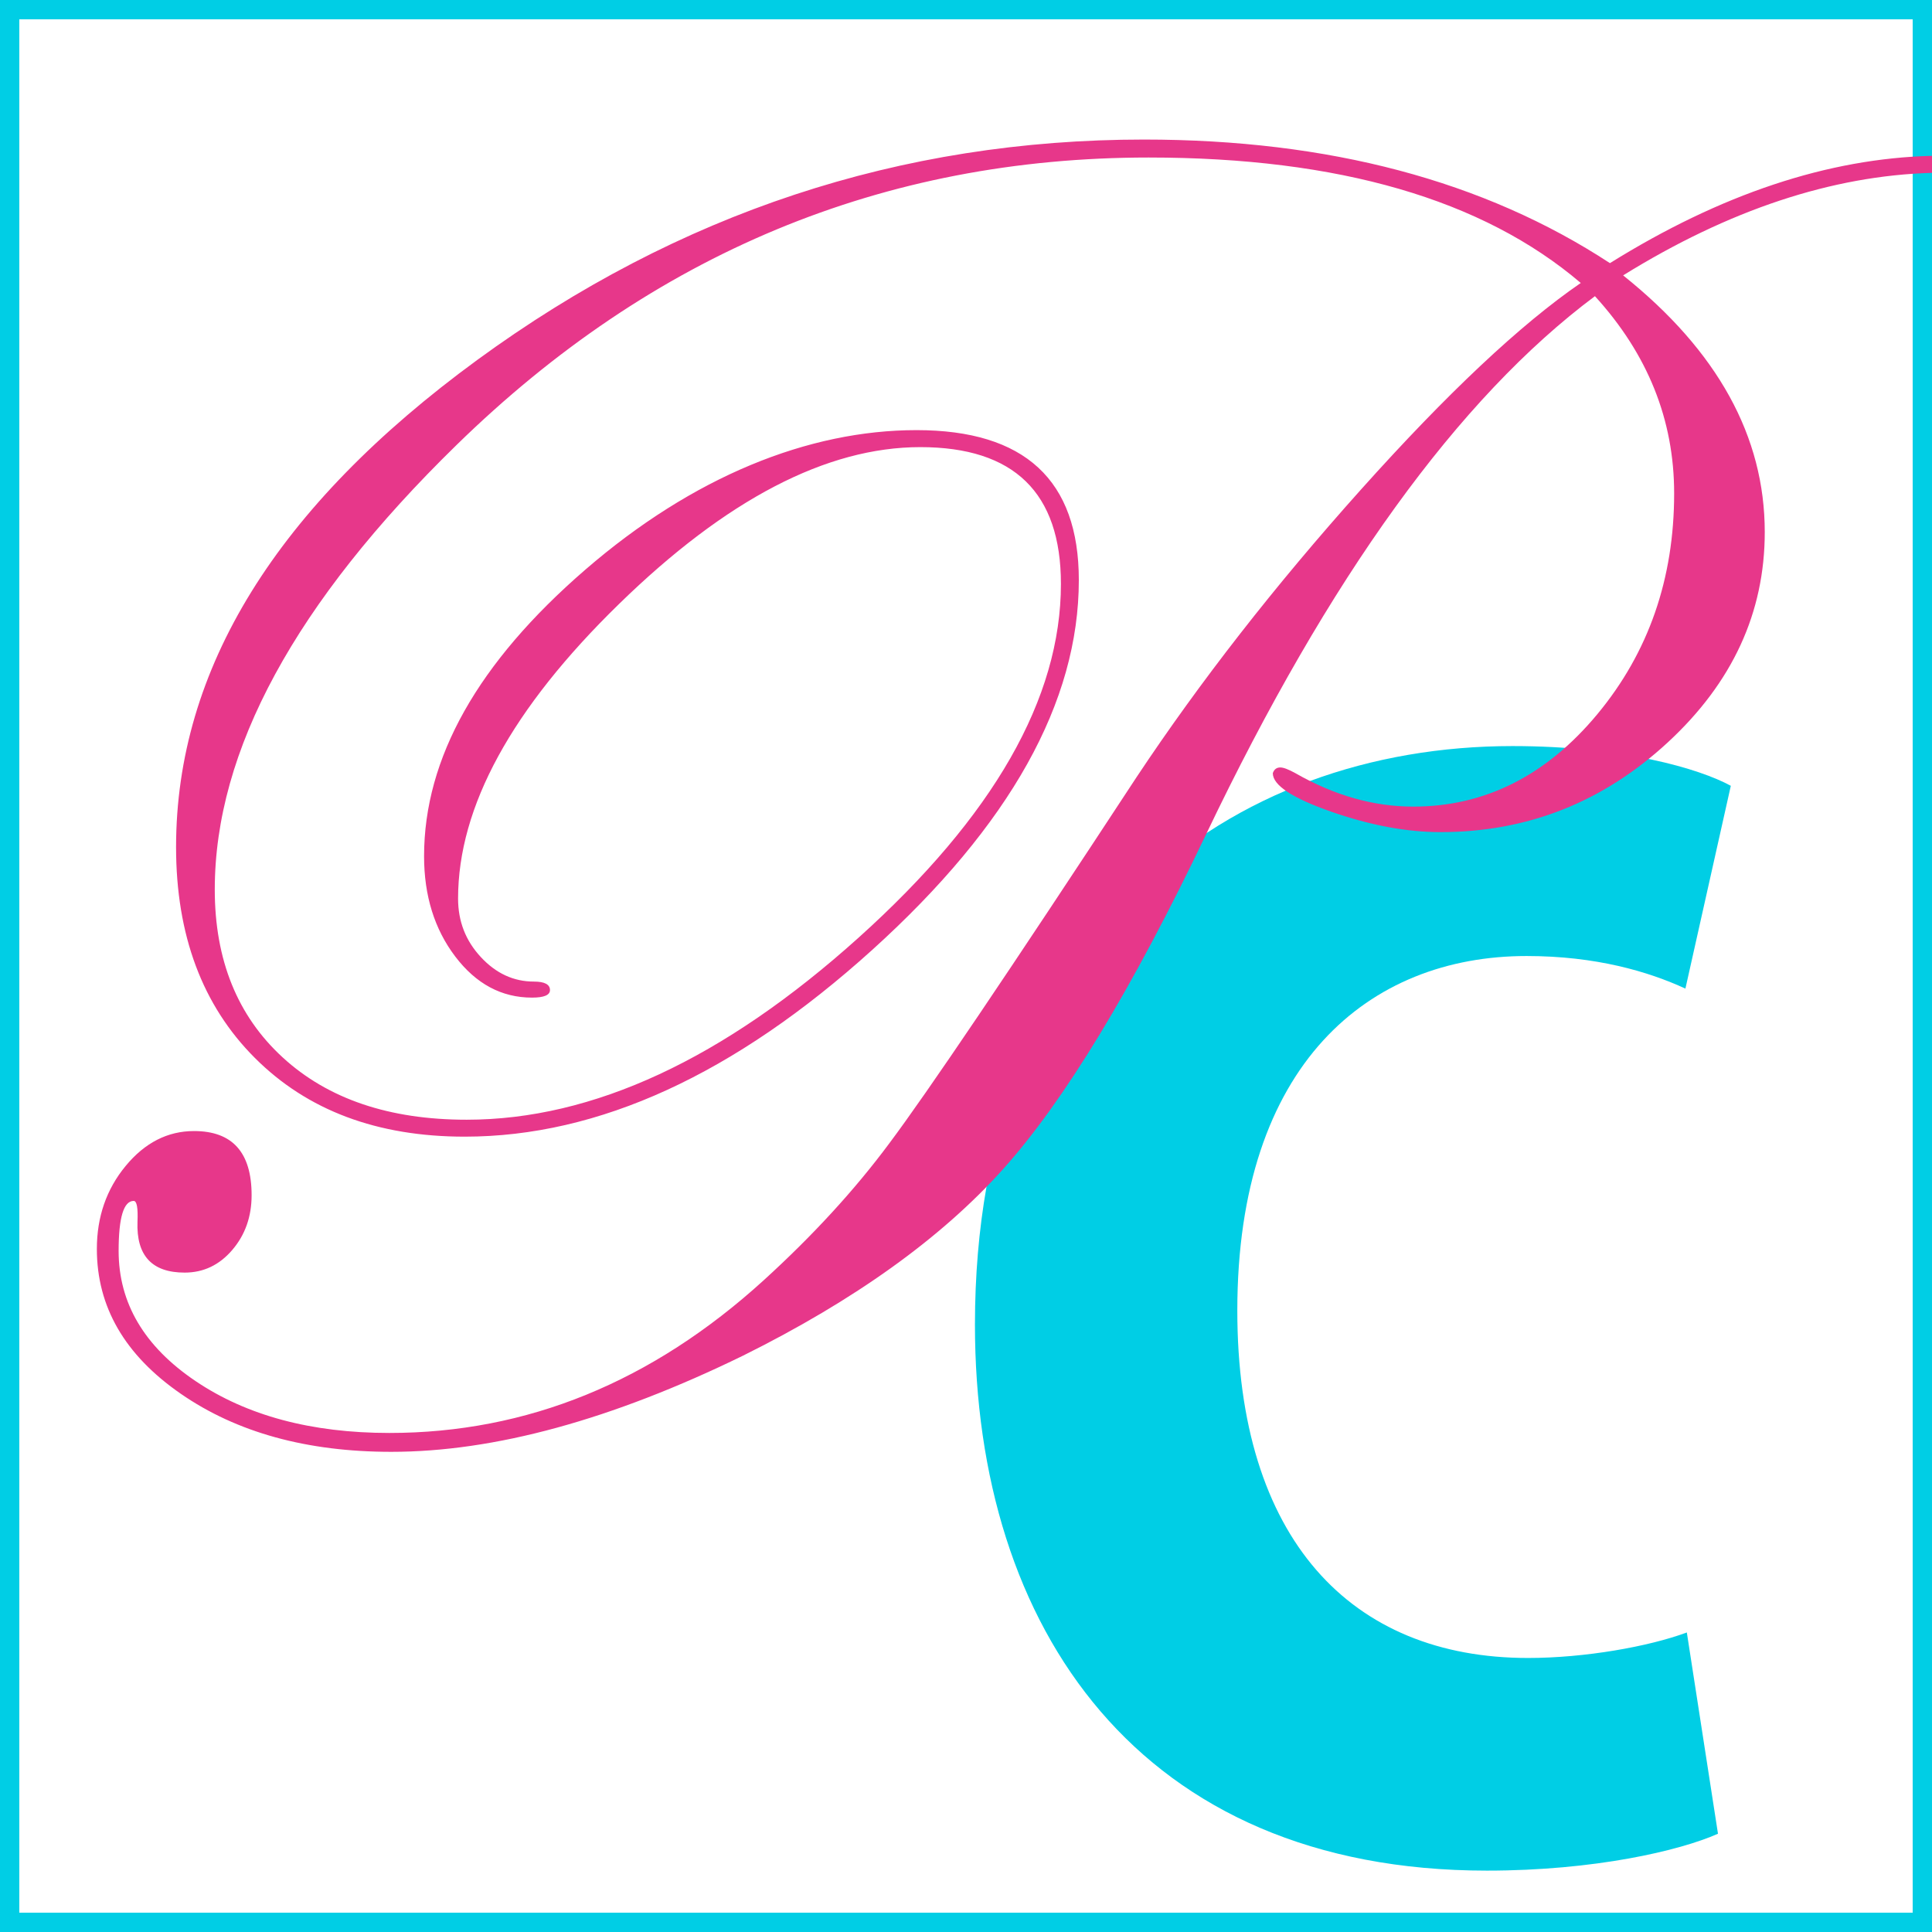
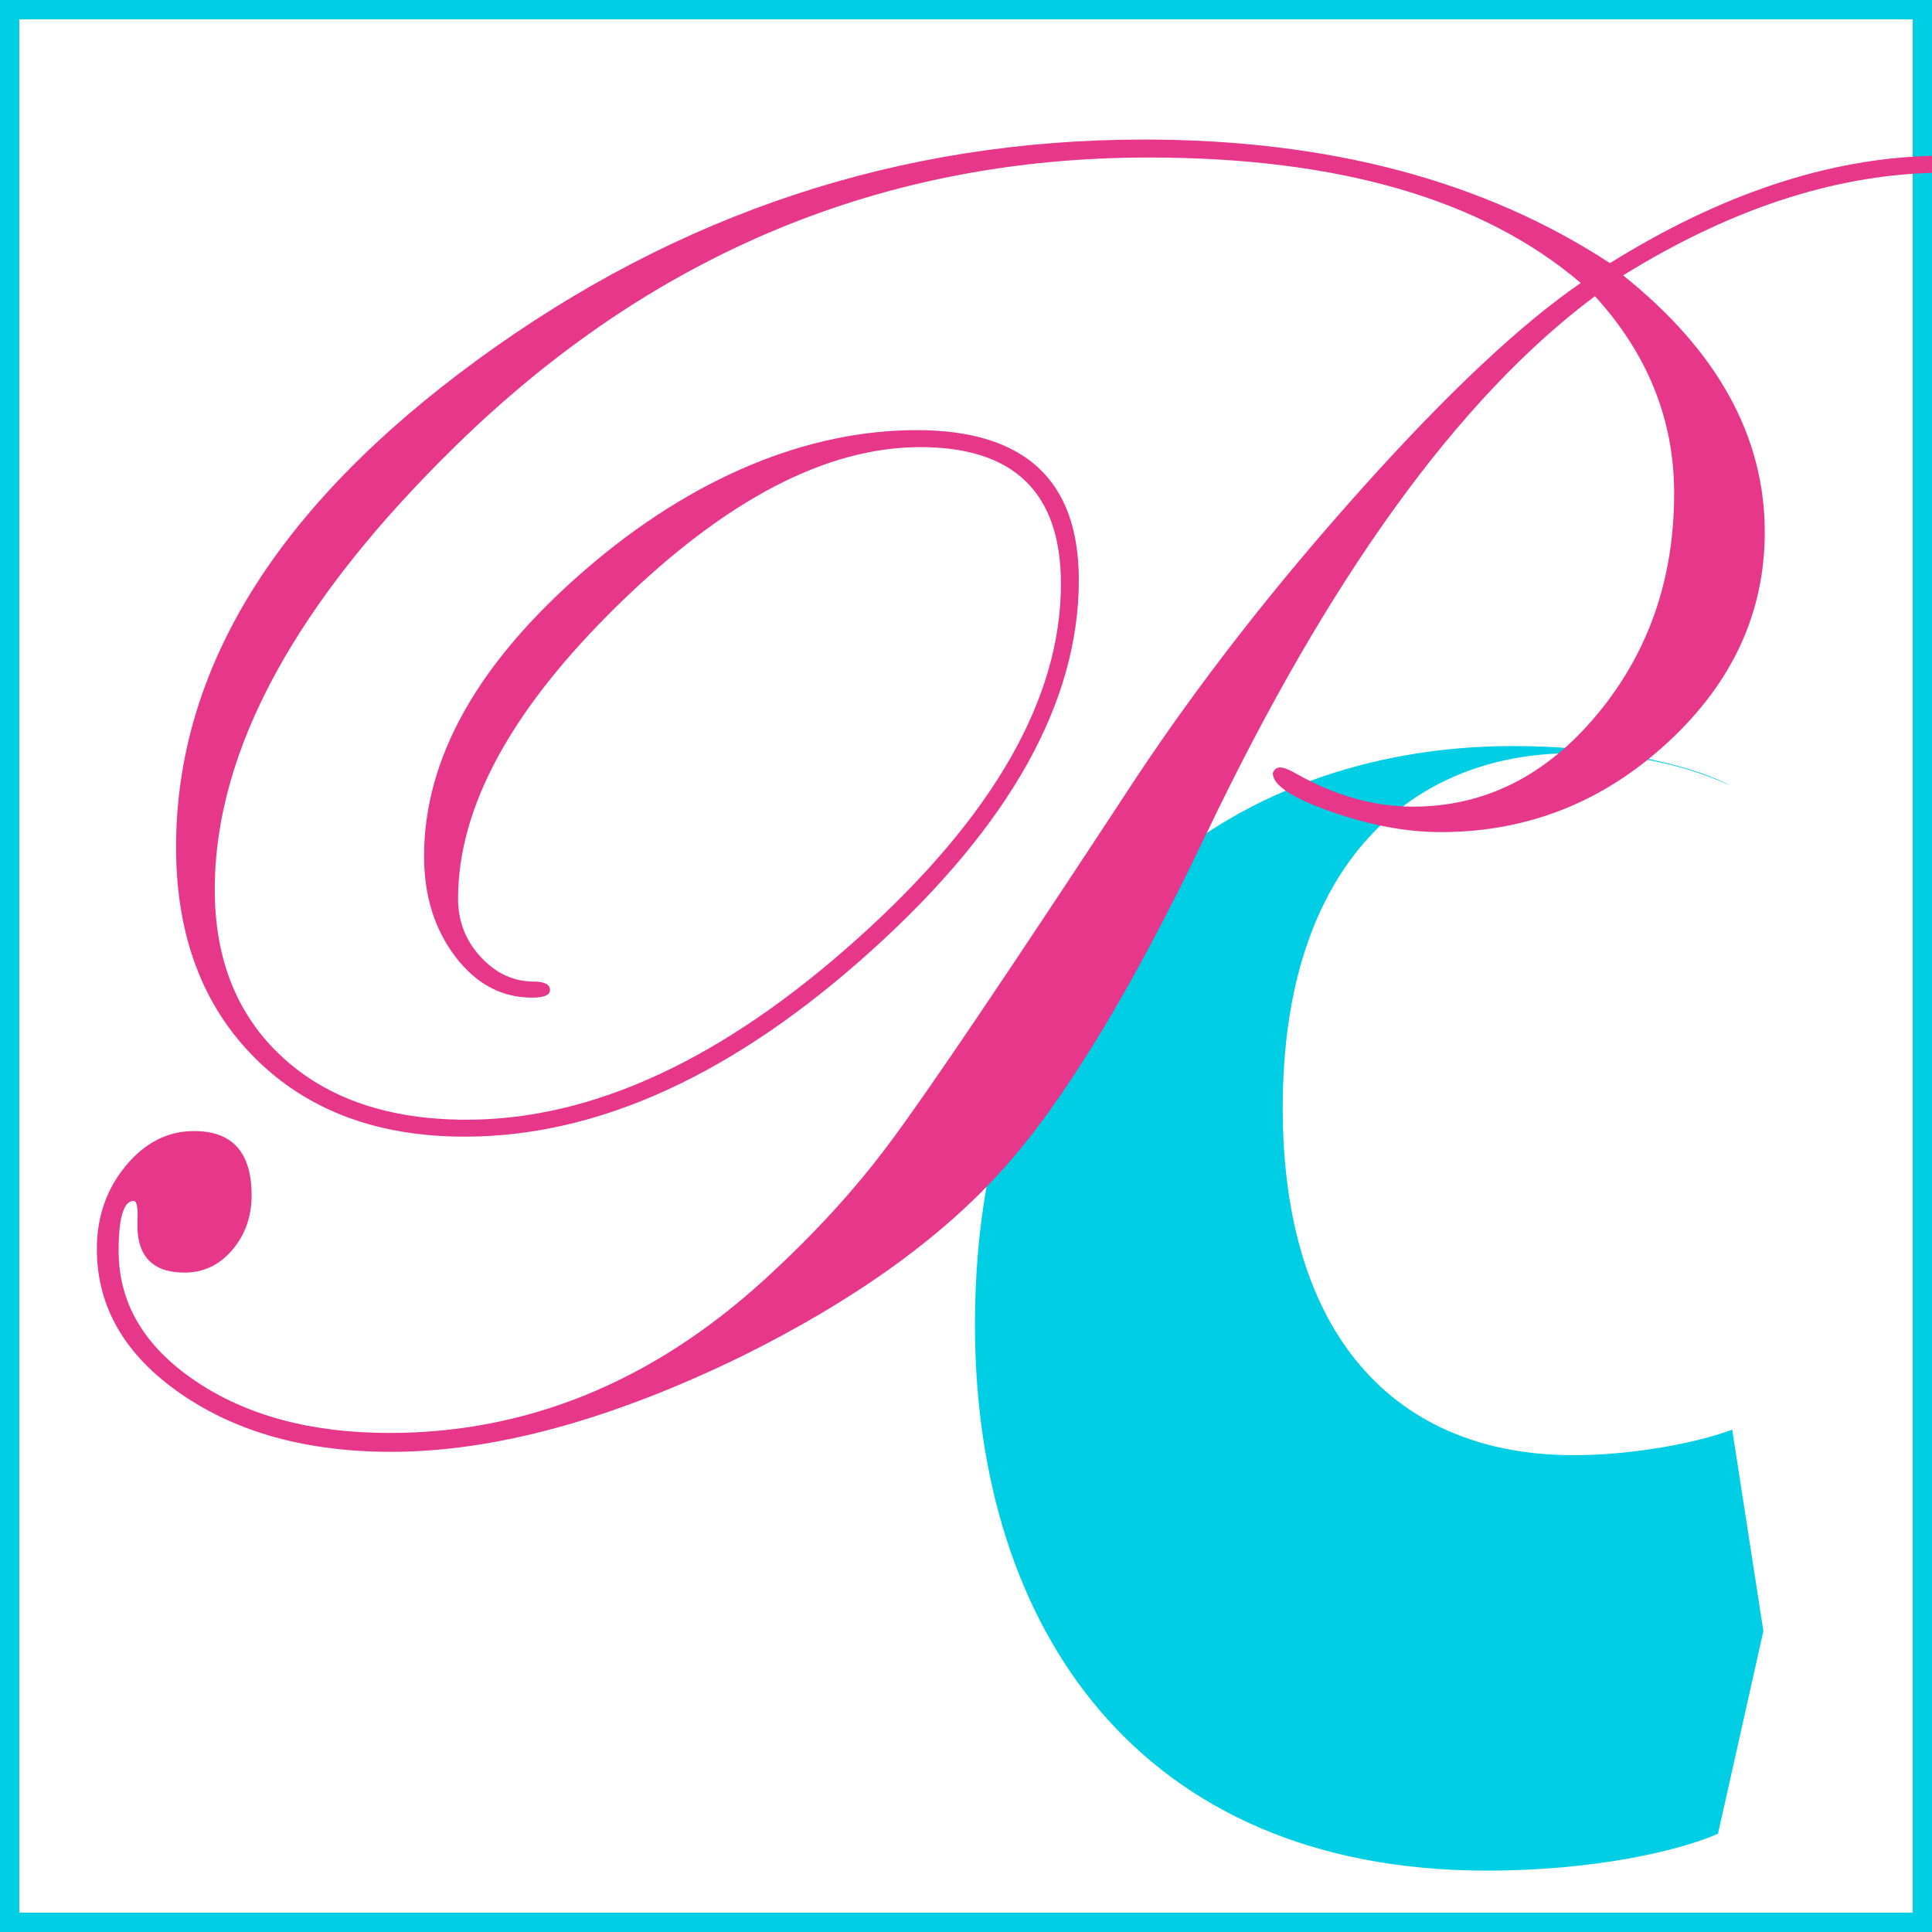
<svg xmlns="http://www.w3.org/2000/svg" id="Layer_1" data-name="Layer 1" viewBox="0 0 300 300">
  <defs>
    <style>
      .cls-1 {
        fill: #00cee5;
      }

      .cls-2 {
        fill: #fff;
      }

      .cls-3 {
        fill: #e7378a;
      }
    </style>
  </defs>
  <g>
-     <rect class="cls-2" width="300" height="300" />
    <path class="cls-1" d="m297,3v294H3V3h294m3-3H0v300h300V0h0Z" />
  </g>
-   <path class="cls-1" d="m266.77,284.74c-5.95,2.64-19.16,5.73-35.89,5.73-53.95,0-79.49-37.65-79.49-84.78,0-61,39.64-89.84,83.46-89.84,17.17,0,29.07,3.52,33.91,6.17l-7.05,31.49c-5.73-2.64-13.87-5.06-24.66-5.06-24.44,0-44.92,16.73-44.92,55.05,0,35.45,17.62,53.95,45.14,53.95,8.81,0,18.72-1.76,24.66-3.96l4.84,31.27Z" />
+   <path class="cls-1" d="m266.77,284.74c-5.95,2.64-19.16,5.73-35.89,5.73-53.95,0-79.49-37.65-79.49-84.78,0-61,39.64-89.84,83.46-89.84,17.17,0,29.07,3.52,33.91,6.17c-5.73-2.64-13.87-5.06-24.66-5.06-24.44,0-44.92,16.73-44.92,55.05,0,35.45,17.62,53.95,45.14,53.95,8.81,0,18.72-1.76,24.66-3.96l4.84,31.27Z" />
  <path class="cls-3" d="m252.04,42.76c16.43-10.18,32.42-15.48,47.96-15.92v-2.64c-16.13.39-32.8,5.94-50.01,16.66-19.53-12.79-43.65-19.19-72.36-19.19-37.79,0-72.29,11.4-103.49,34.2-31.2,22.8-46.8,48.02-46.8,75.66,0,13.67,4.08,24.59,12.23,32.74,8.15,8.16,19.02,12.23,32.59,12.23,20.8,0,41.89-9.67,63.28-29,21.39-19.34,32.08-38.48,32.08-57.42,0-15.53-8.4-23.29-25.2-23.29s-34.72,7.22-51.42,21.66c-16.7,14.44-25.05,29.27-25.05,44.5,0,6.15,1.62,11.34,4.85,15.59,3.23,4.25,7.2,6.37,11.91,6.37,1.86,0,2.79-.39,2.79-1.17,0-.88-.84-1.32-2.5-1.32-3.14,0-5.89-1.27-8.24-3.81-2.36-2.54-3.53-5.56-3.53-9.08,0-14.24,8.32-29.49,24.98-45.73,16.65-16.25,32.25-24.37,46.8-24.37s21.83,7.08,21.83,21.24c0,17.77-10.47,36.09-31.42,54.93-20.95,18.85-41.24,28.27-60.86,28.27-12.01,0-21.53-3.22-28.56-9.67s-10.55-15.14-10.55-26.07c0-21.58,12.5-44.58,37.5-68.99,30.47-29.78,66.31-44.68,107.52-44.68,29.49,0,51.86,6.5,67.09,19.48-9.38,6.45-20.75,17.14-34.13,32.08-13.38,14.94-25,29.83-34.86,44.68-19.73,30.08-32.52,49.02-38.38,56.84-5.37,7.23-11.87,14.31-19.48,21.24-17.38,15.82-36.77,23.73-58.15,23.73-12.11,0-22.14-2.69-30.1-8.06-7.96-5.37-11.94-12.11-11.94-20.21,0-5.17.78-7.76,2.34-7.76.49,0,.68,1.08.59,3.22-.2,5.27,2.25,7.91,7.32,7.91,2.93,0,5.39-1.17,7.4-3.52,2-2.34,3-5.17,3-8.5,0-6.64-2.98-9.96-8.94-9.96-4.1,0-7.64,1.81-10.62,5.42-2.98,3.61-4.47,7.91-4.47,12.89,0,8.99,4.34,16.48,13.04,22.49,8.69,6.01,19.58,9.01,32.67,9.01,16.01,0,34.23-4.98,54.64-14.94,17.29-8.59,30.71-18.21,40.28-28.86,9.57-10.64,20.12-28.03,31.64-52.15,19.04-39.84,39.16-67.68,60.35-83.5,8.2,8.99,12.3,19.19,12.3,30.62,0,13.28-3.98,24.71-11.92,34.28-7.95,9.57-17.48,14.36-28.6,14.36-6.15,0-12.24-1.73-18.29-5.19-1.07-.59-1.85-.89-2.34-.89-.59,0-.97.3-1.17.89,0,1.87,3.02,3.86,9.07,5.98,6.05,2.11,11.71,3.17,16.98,3.17,13.46,0,25.22-4.64,35.27-13.92,10.05-9.28,15.07-20.16,15.07-32.67,0-14.84-7.32-28.12-21.97-39.84Z" />
</svg>